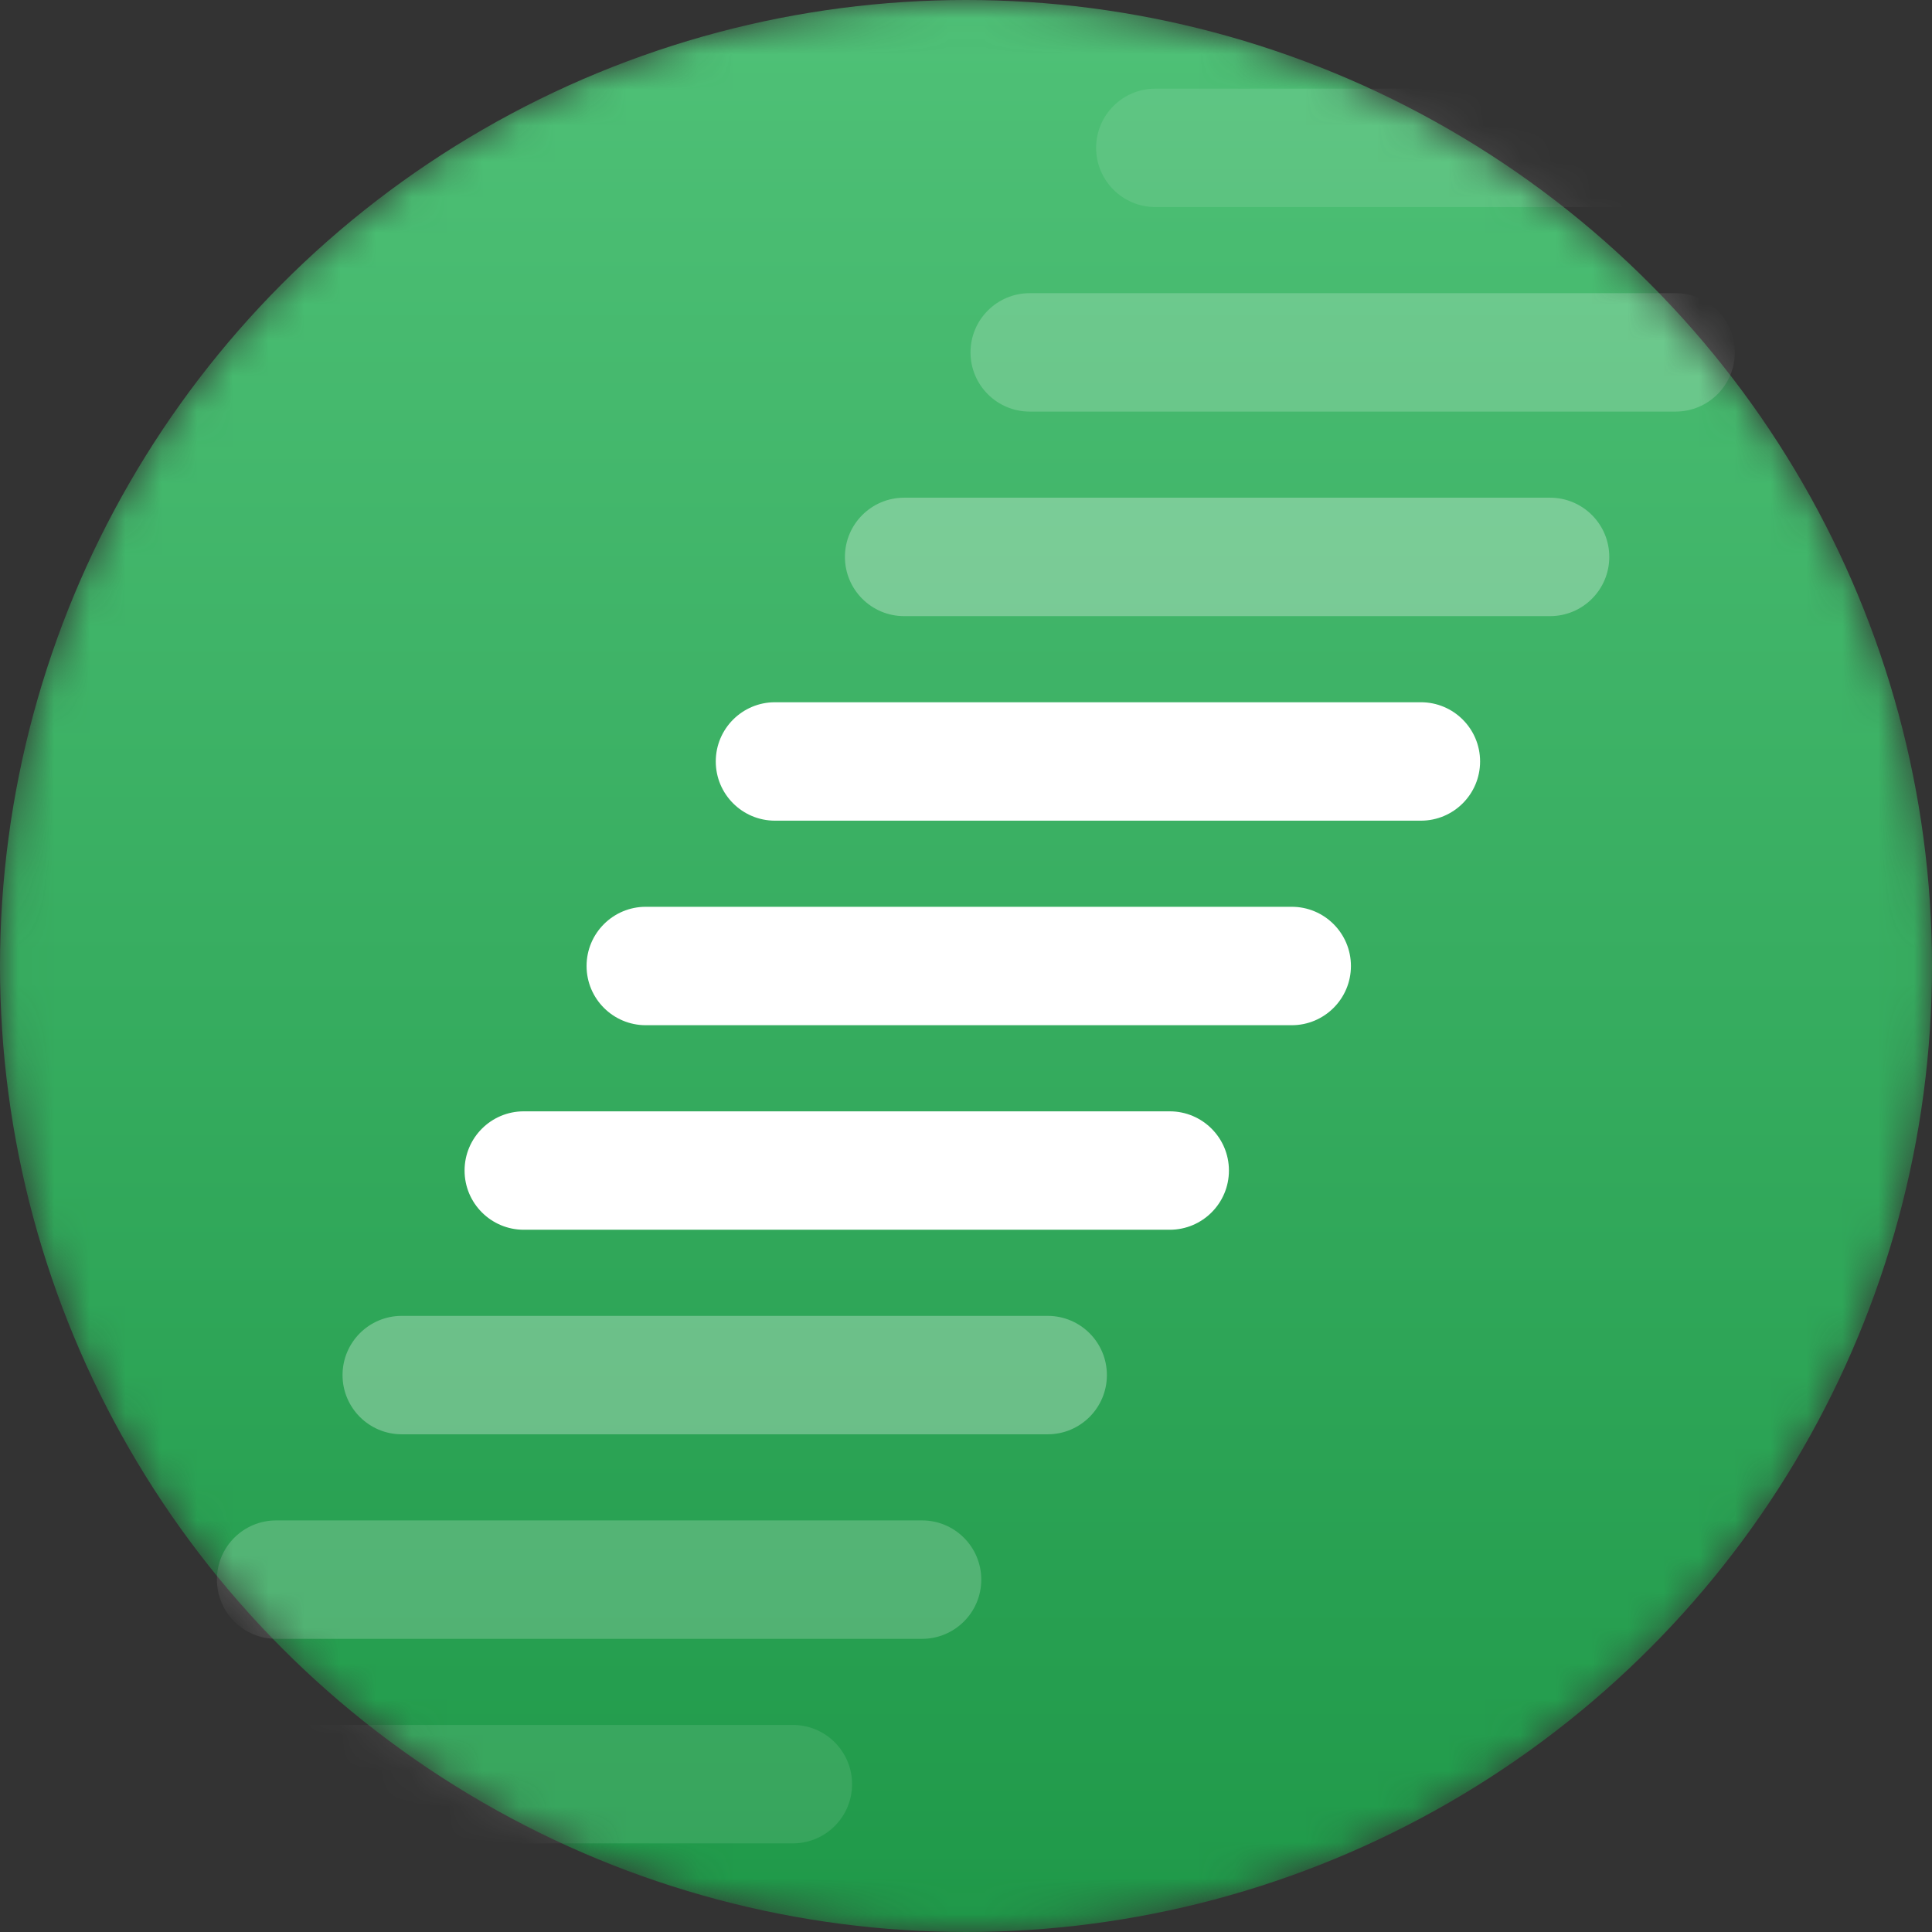
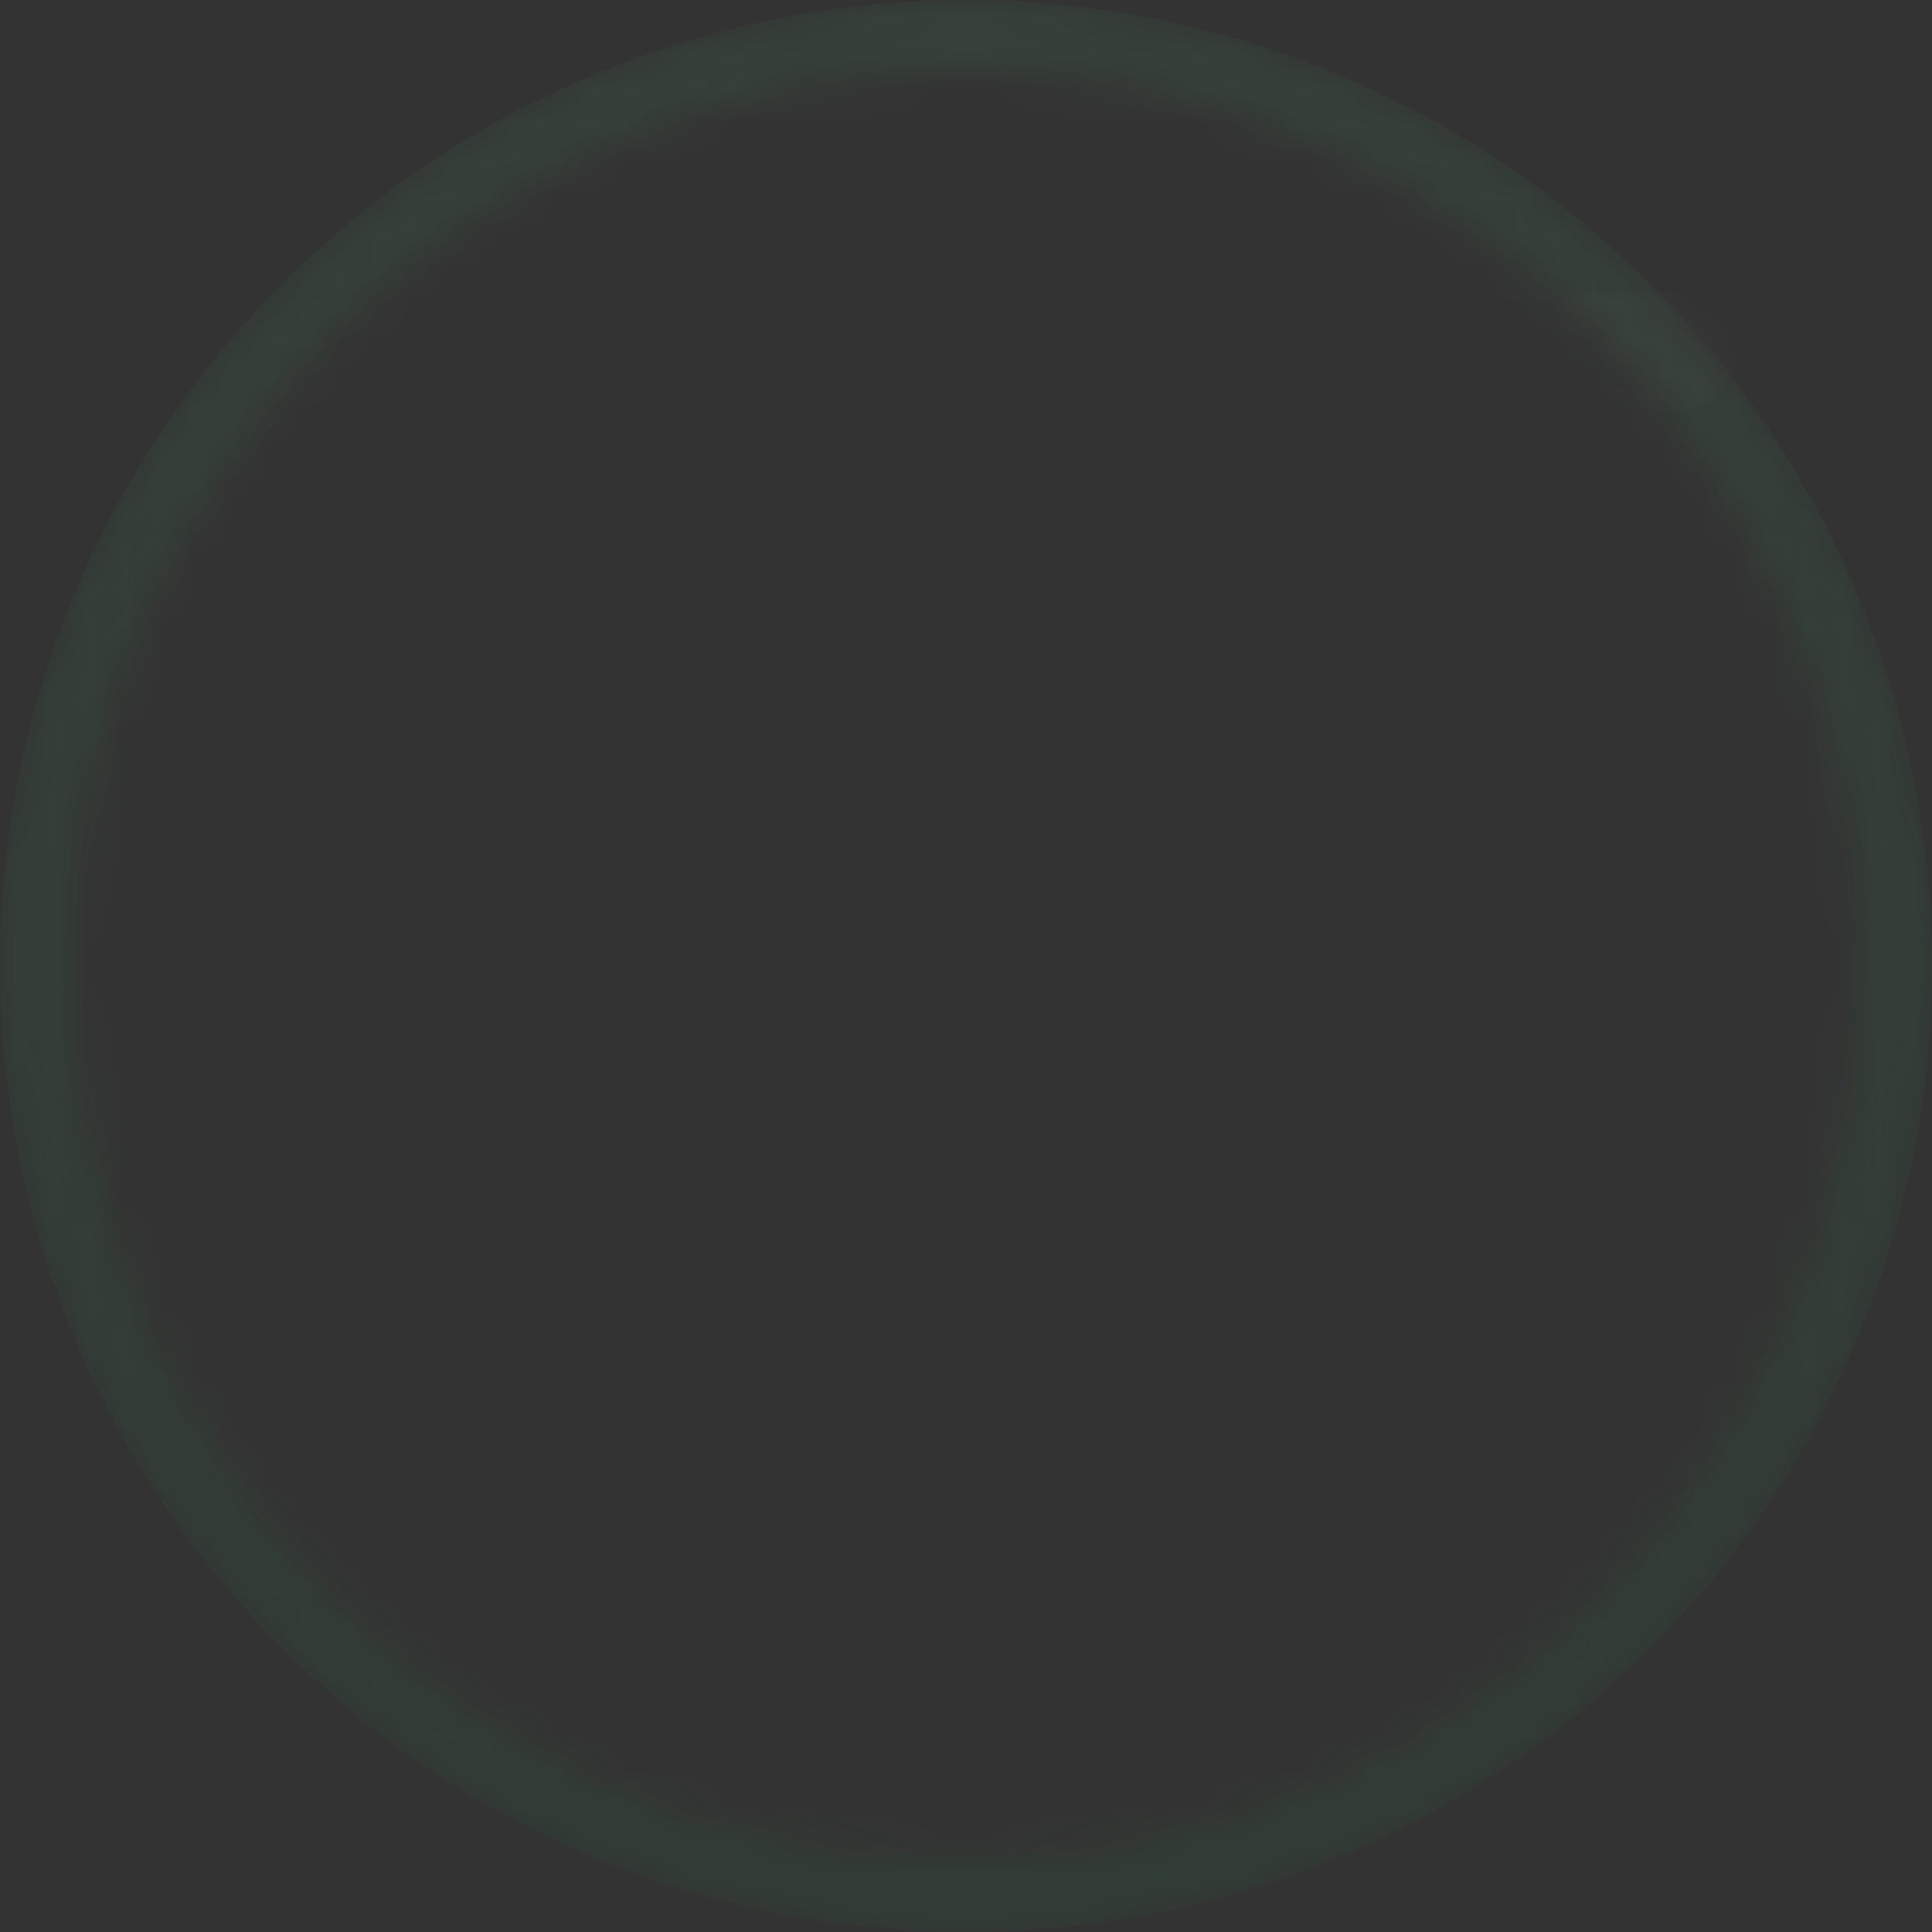
<svg xmlns="http://www.w3.org/2000/svg" width="54" height="54" viewBox="0 0 54 54" fill="none">
  <rect x="0" y="0" width="54" height="54" fill="#333333" stroke="none" />
  <mask id="mask0_743_1704" style="mask-type:alpha" maskUnits="userSpaceOnUse" x="0" y="0" width="54" height="54">
-     <circle cx="27" cy="27" r="27" fill="#D9D9D9" />
    <circle cx="27" cy="27" r="26" stroke="black" stroke-opacity="0.1" stroke-width="2" />
  </mask>
  <g mask="url(#mask0_743_1704)">
    <circle cx="27" cy="27" r="27" fill="url(#paint0_linear_743_1704)" />
-     <path opacity="0.1" fill-rule="evenodd" clip-rule="evenodd" d="M2.453 49.868C2.453 48.954 3.194 48.213 4.108 48.213L22.162 48.213C23.075 48.213 23.816 48.954 23.816 49.868C23.816 50.782 23.075 51.523 22.162 51.523L4.108 51.523C3.194 51.523 2.453 50.782 2.453 49.868Z" fill="white" />
-     <path opacity="0.2" fill-rule="evenodd" clip-rule="evenodd" d="M6.063 44.151C6.063 43.237 6.804 42.496 7.718 42.496L25.772 42.496C26.686 42.496 27.427 43.237 27.427 44.151C27.427 45.065 26.686 45.806 25.772 45.806L7.718 45.806C6.804 45.806 6.063 45.065 6.063 44.151Z" fill="white" />
    <path opacity="0.3" fill-rule="evenodd" clip-rule="evenodd" d="M9.574 38.434C9.574 37.52 10.315 36.779 11.229 36.779L29.283 36.779C30.197 36.779 30.938 37.52 30.938 38.434C30.938 39.348 30.197 40.089 29.283 40.089L11.229 40.089C10.315 40.089 9.574 39.348 9.574 38.434Z" fill="white" />
    <path fill-rule="evenodd" clip-rule="evenodd" d="M12.985 32.717C12.985 31.803 13.726 31.062 14.64 31.062L32.694 31.062C33.608 31.062 34.349 31.803 34.349 32.717C34.349 33.631 33.608 34.372 32.694 34.372L14.64 34.372C13.726 34.372 12.985 33.631 12.985 32.717Z" fill="white" />
    <path fill-rule="evenodd" clip-rule="evenodd" d="M16.395 27C16.395 26.086 17.136 25.345 18.05 25.345L36.104 25.345C37.018 25.345 37.759 26.086 37.759 27C37.759 27.914 37.018 28.655 36.104 28.655L18.05 28.655C17.136 28.655 16.395 27.914 16.395 27Z" fill="white" />
    <path fill-rule="evenodd" clip-rule="evenodd" d="M20.006 21.283C20.006 20.369 20.747 19.628 21.661 19.628L39.714 19.628C40.628 19.628 41.369 20.369 41.369 21.283C41.369 22.197 40.628 22.938 39.714 22.938L21.661 22.938C20.747 22.938 20.006 22.197 20.006 21.283Z" fill="white" />
    <path opacity="0.3" fill-rule="evenodd" clip-rule="evenodd" d="M23.616 15.566C23.616 14.652 24.357 13.911 25.271 13.911L43.325 13.911C44.239 13.911 44.98 14.652 44.98 15.566C44.98 16.48 44.239 17.221 43.325 17.221L25.271 17.221C24.357 17.221 23.616 16.48 23.616 15.566Z" fill="white" />
    <path opacity="0.2" fill-rule="evenodd" clip-rule="evenodd" d="M27.126 9.849C27.126 8.935 27.867 8.194 28.781 8.194L46.834 8.194C47.748 8.194 48.489 8.935 48.489 9.849C48.489 10.763 47.748 11.504 46.834 11.504L28.781 11.504C27.867 11.504 27.126 10.763 27.126 9.849Z" fill="white" />
-     <path opacity="0.1" fill-rule="evenodd" clip-rule="evenodd" d="M30.637 4.132C30.637 3.218 31.378 2.478 32.292 2.478L50.345 2.478C51.259 2.478 52 3.218 52 4.132C52 5.046 51.259 5.787 50.345 5.787L32.292 5.787C31.378 5.787 30.637 5.046 30.637 4.132Z" fill="white" />
  </g>
  <defs>
    <linearGradient id="paint0_linear_743_1704" x1="27" y1="0" x2="27" y2="54" gradientUnits="userSpaceOnUse">
      <stop stop-color="#4FC177" />
      <stop offset="1" stop-color="#1F9949" />
    </linearGradient>
  </defs>
</svg>